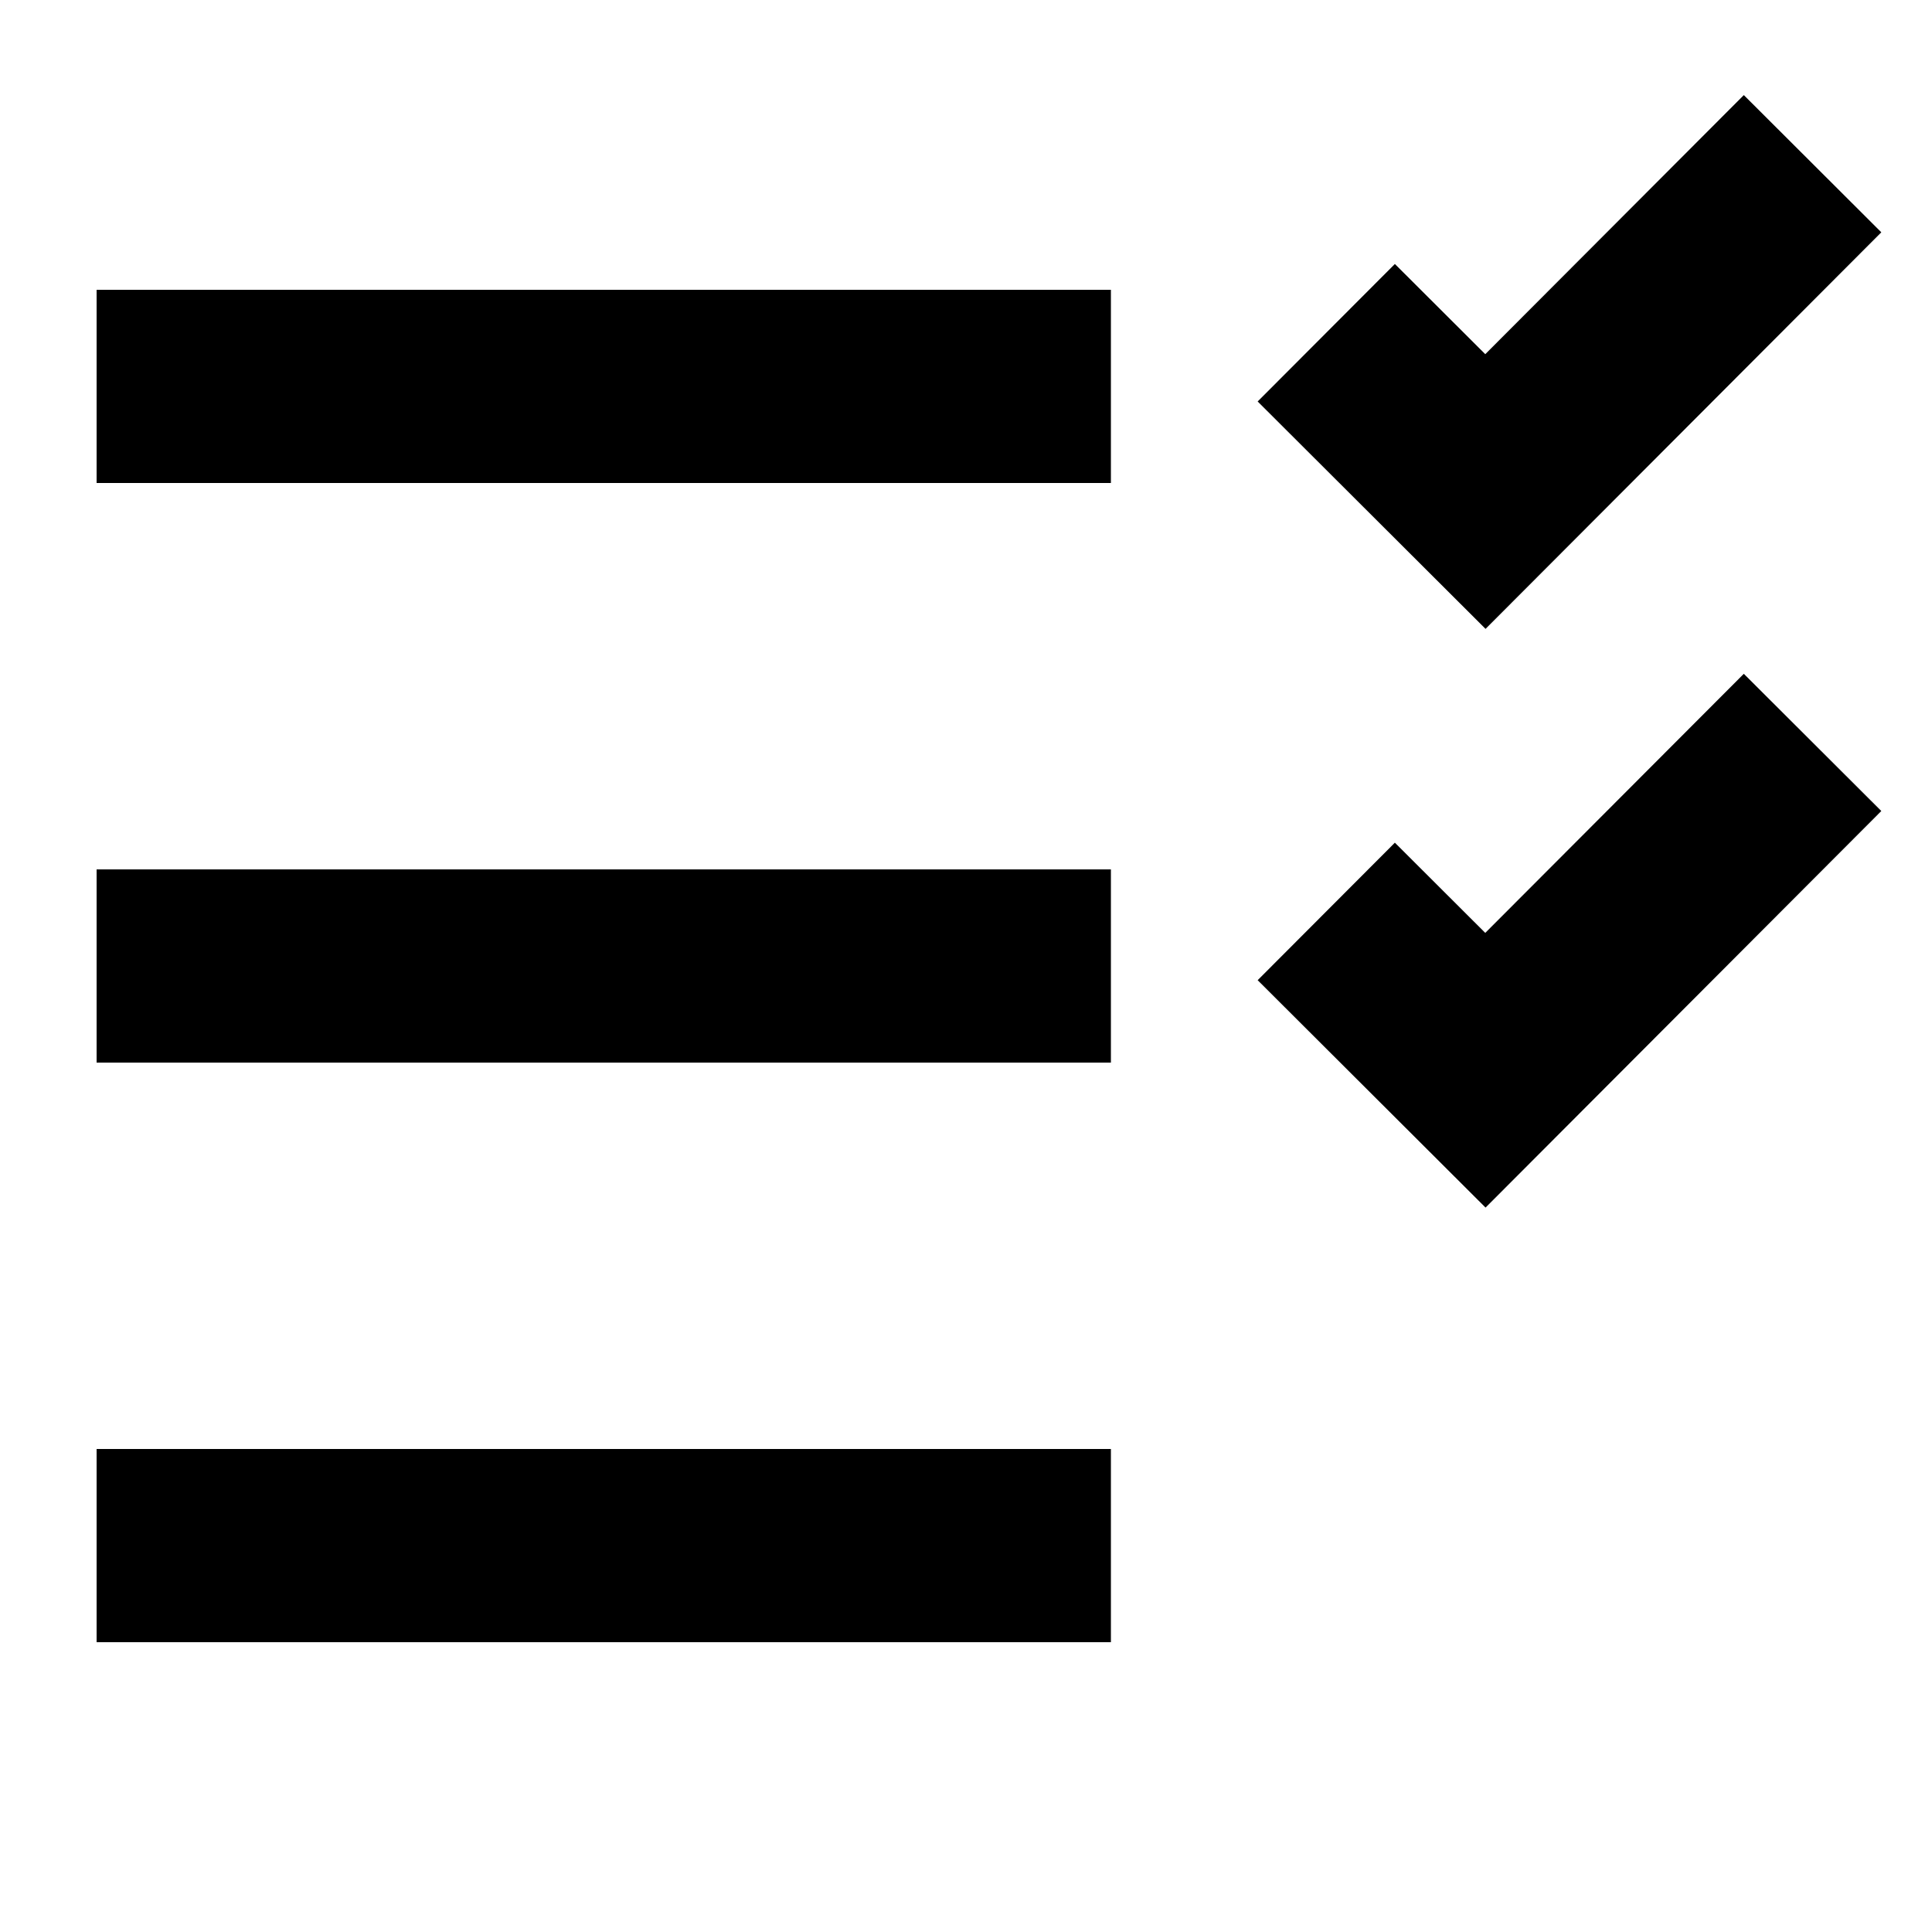
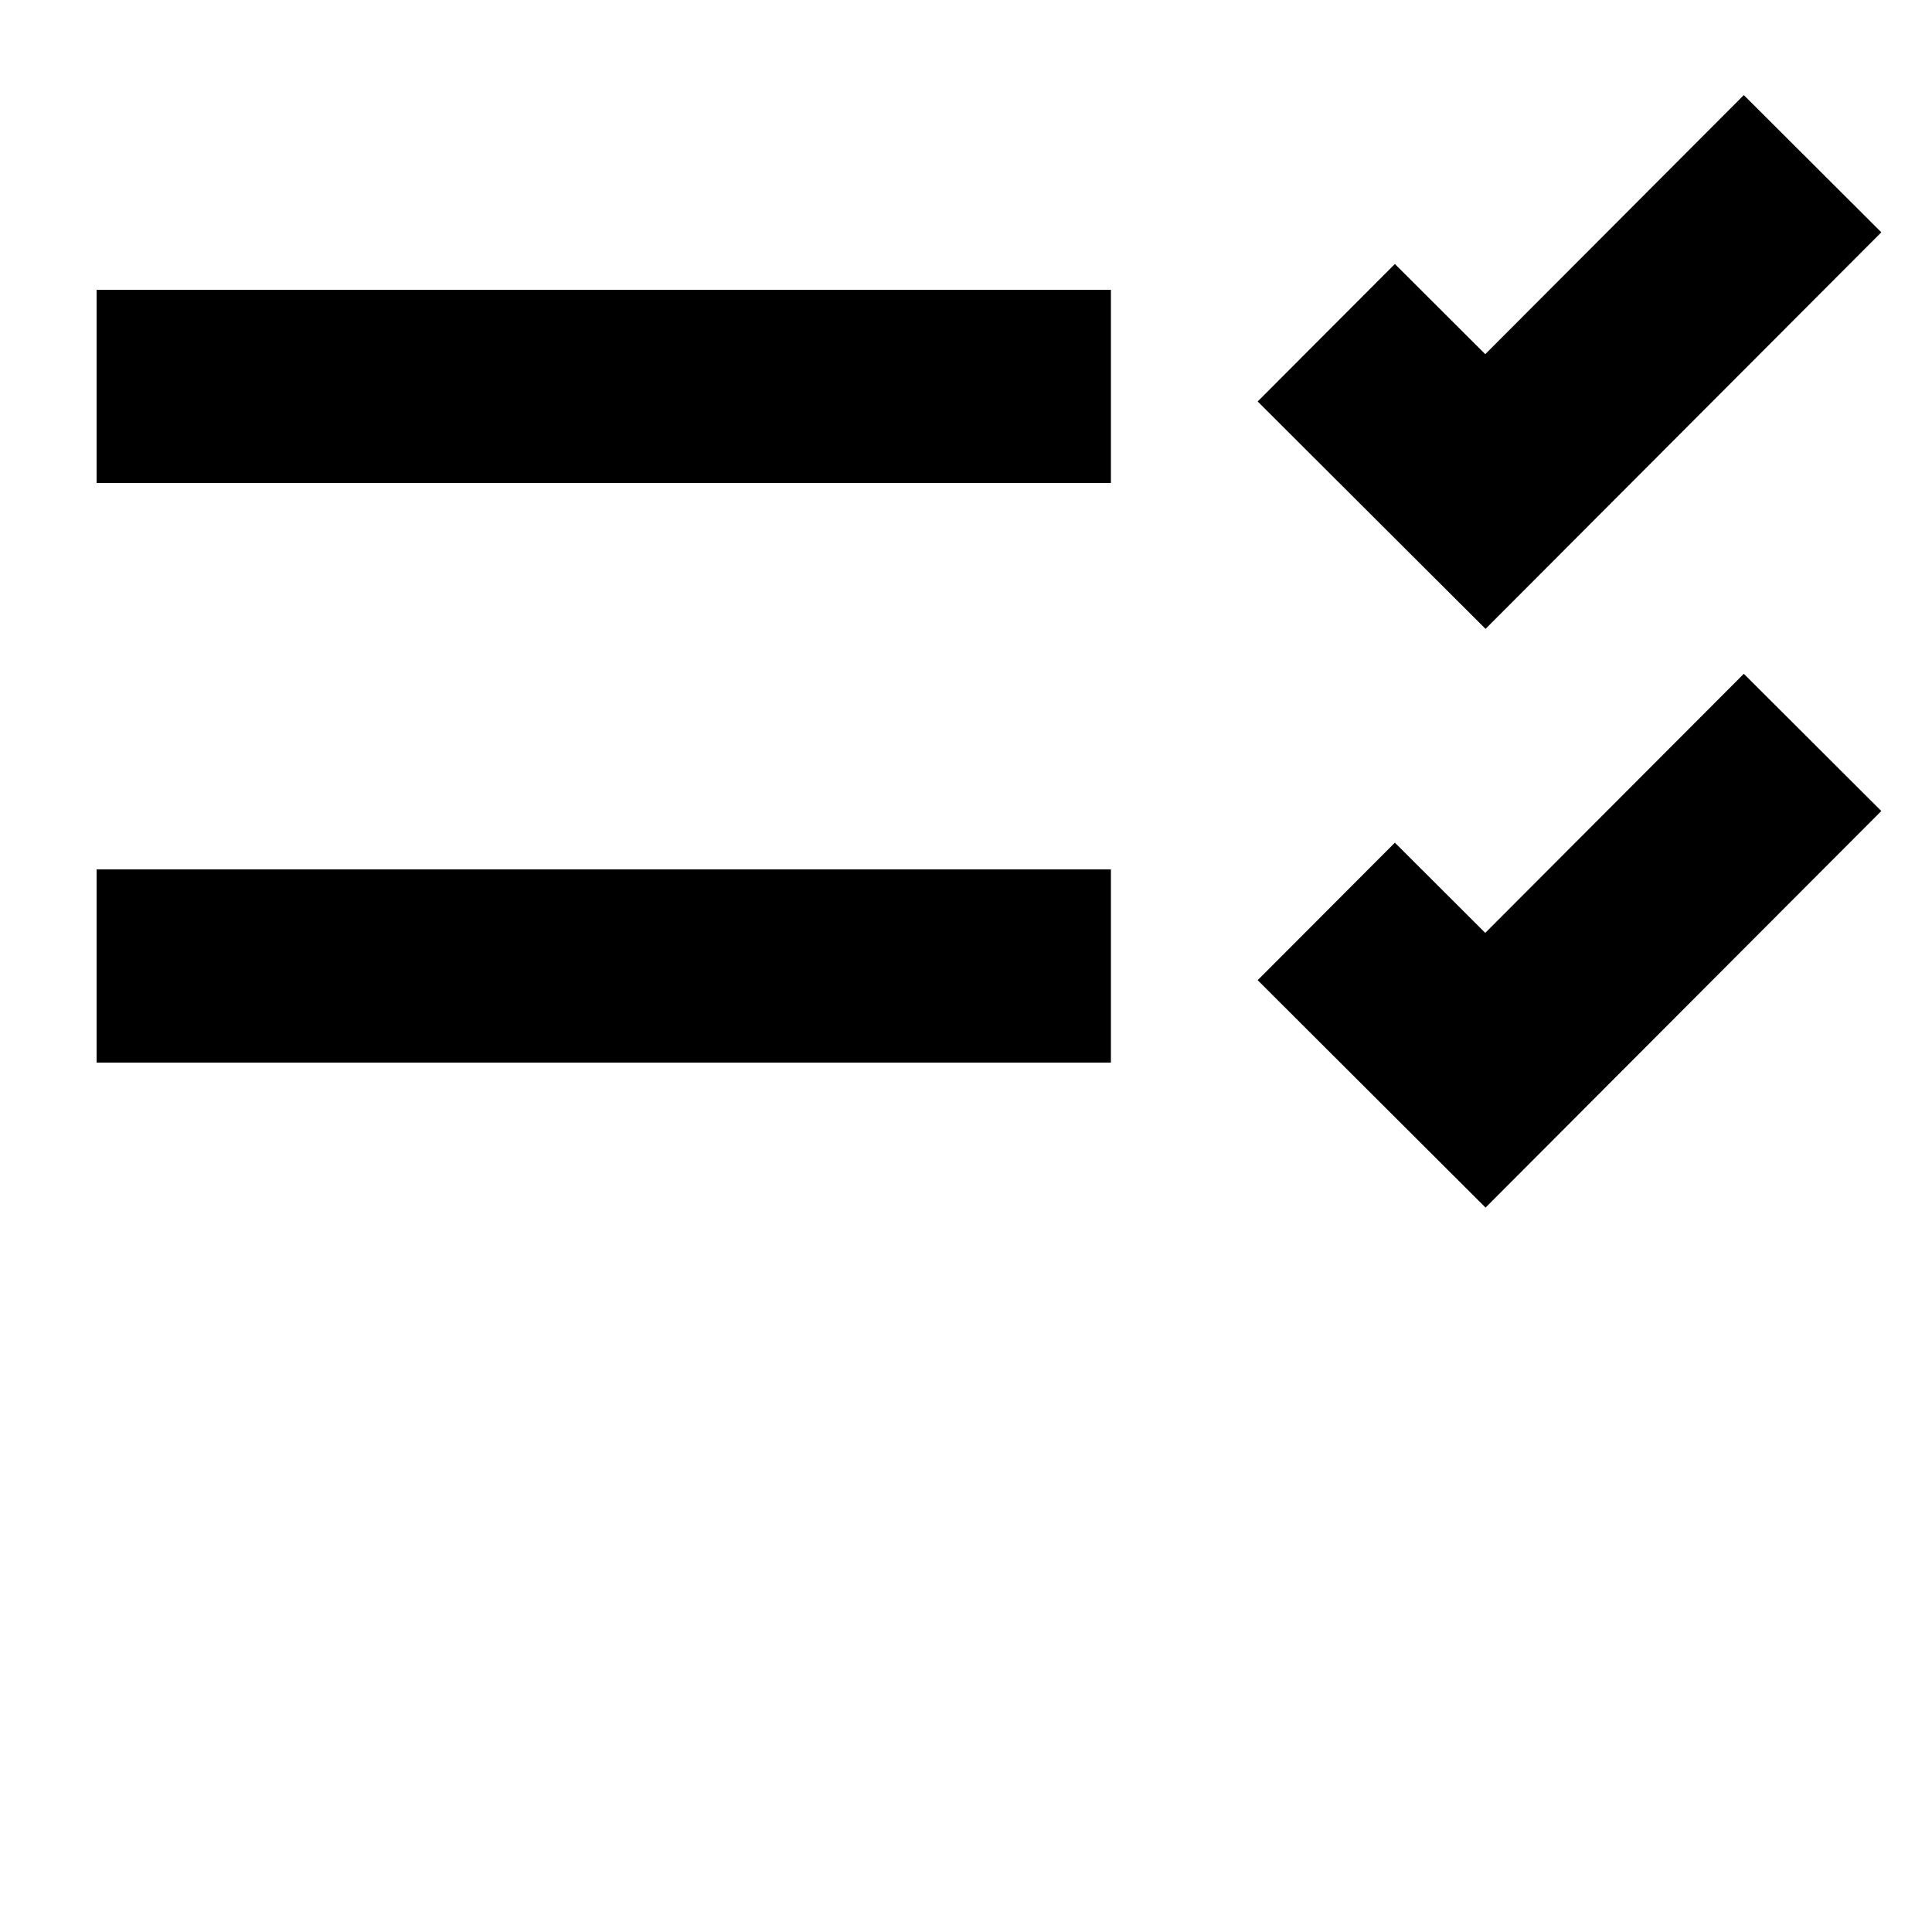
<svg xmlns="http://www.w3.org/2000/svg" version="1.1" id="To_do_x27_s" x="0px" y="0px" viewBox="0 0 283.465 283.465" style="enable-background:new 0 0 283.465 283.465;" xml:space="preserve">
  <rect x="14.174" y="42.52" width="148.819" height="28.346" />
  <rect x="14.174" y="127.559" width="148.819" height="28.346" />
-   <rect x="14.174" y="212.598" width="148.819" height="28.346" />
  <polygon points="217.962,92.27 184.526,58.905 204.657,38.731 217.919,51.966 255.854,13.952 276.028,34.084 " />
  <polygon points="217.962,177.179 184.526,143.814 204.657,123.64 217.919,136.875 255.854,98.861 276.028,118.993 " />
</svg>